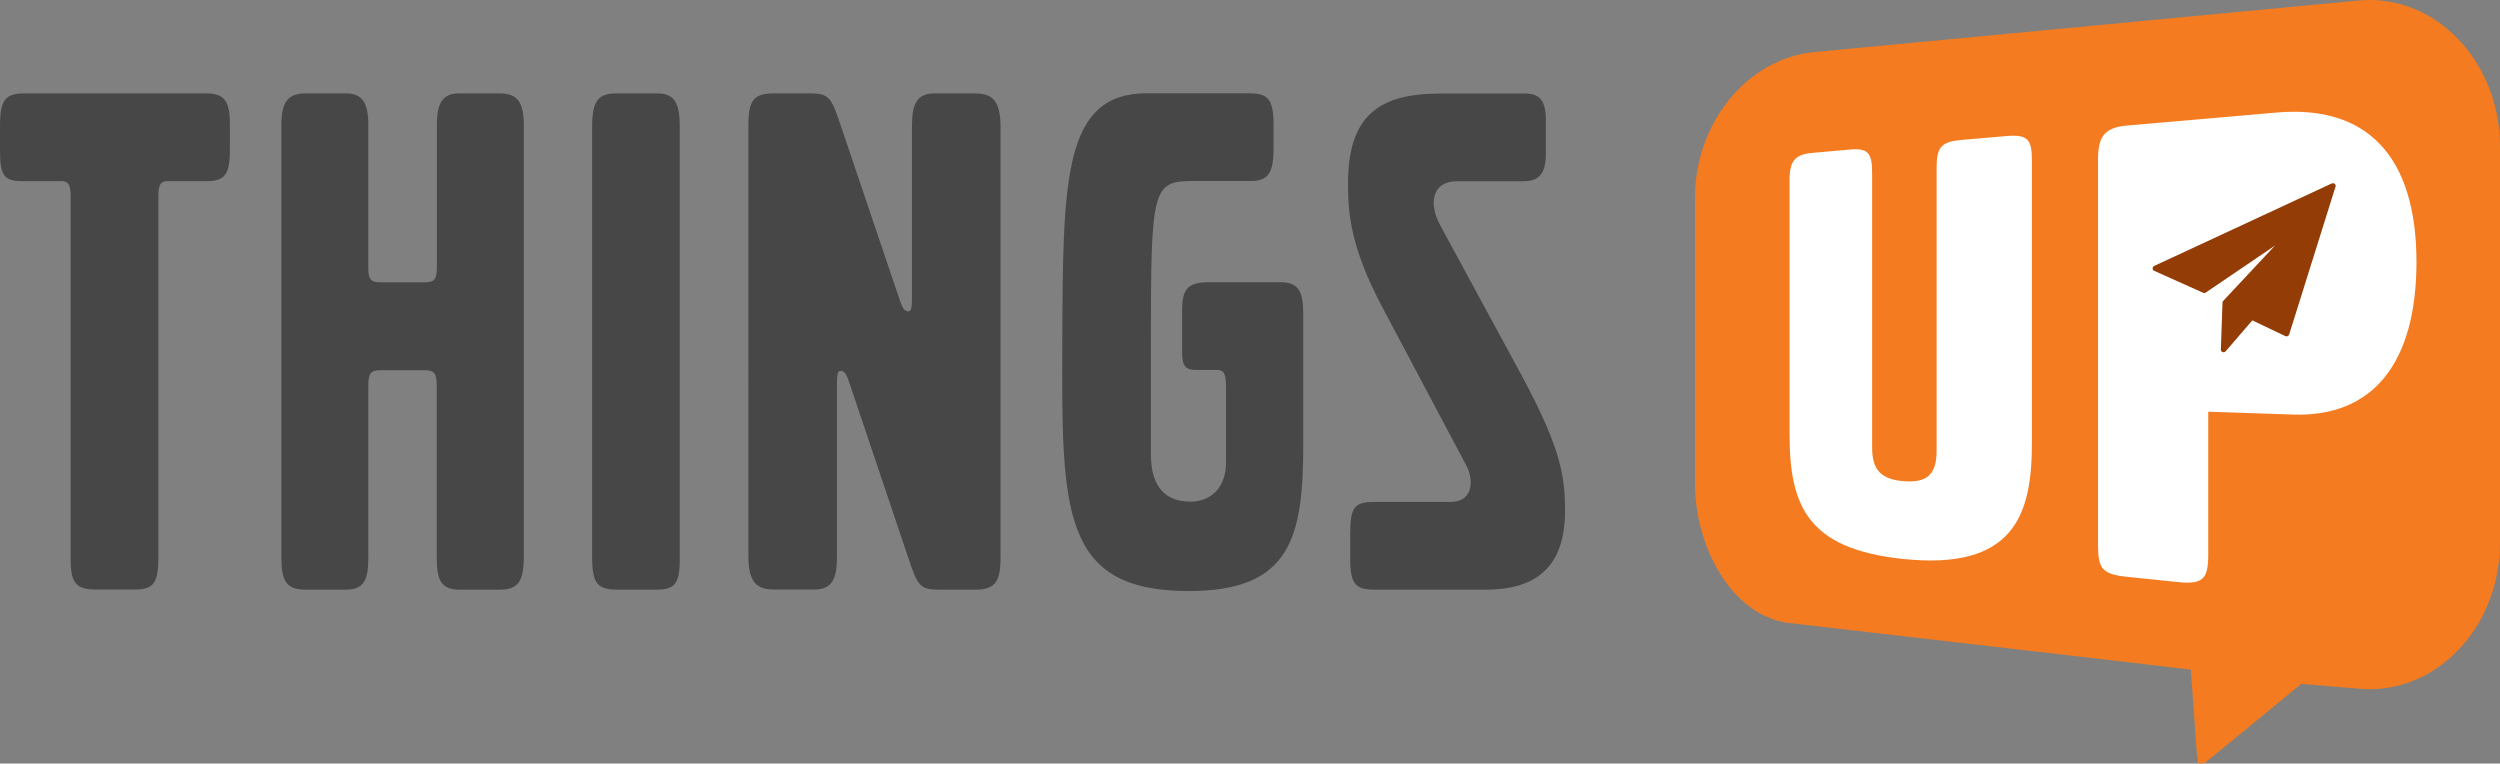
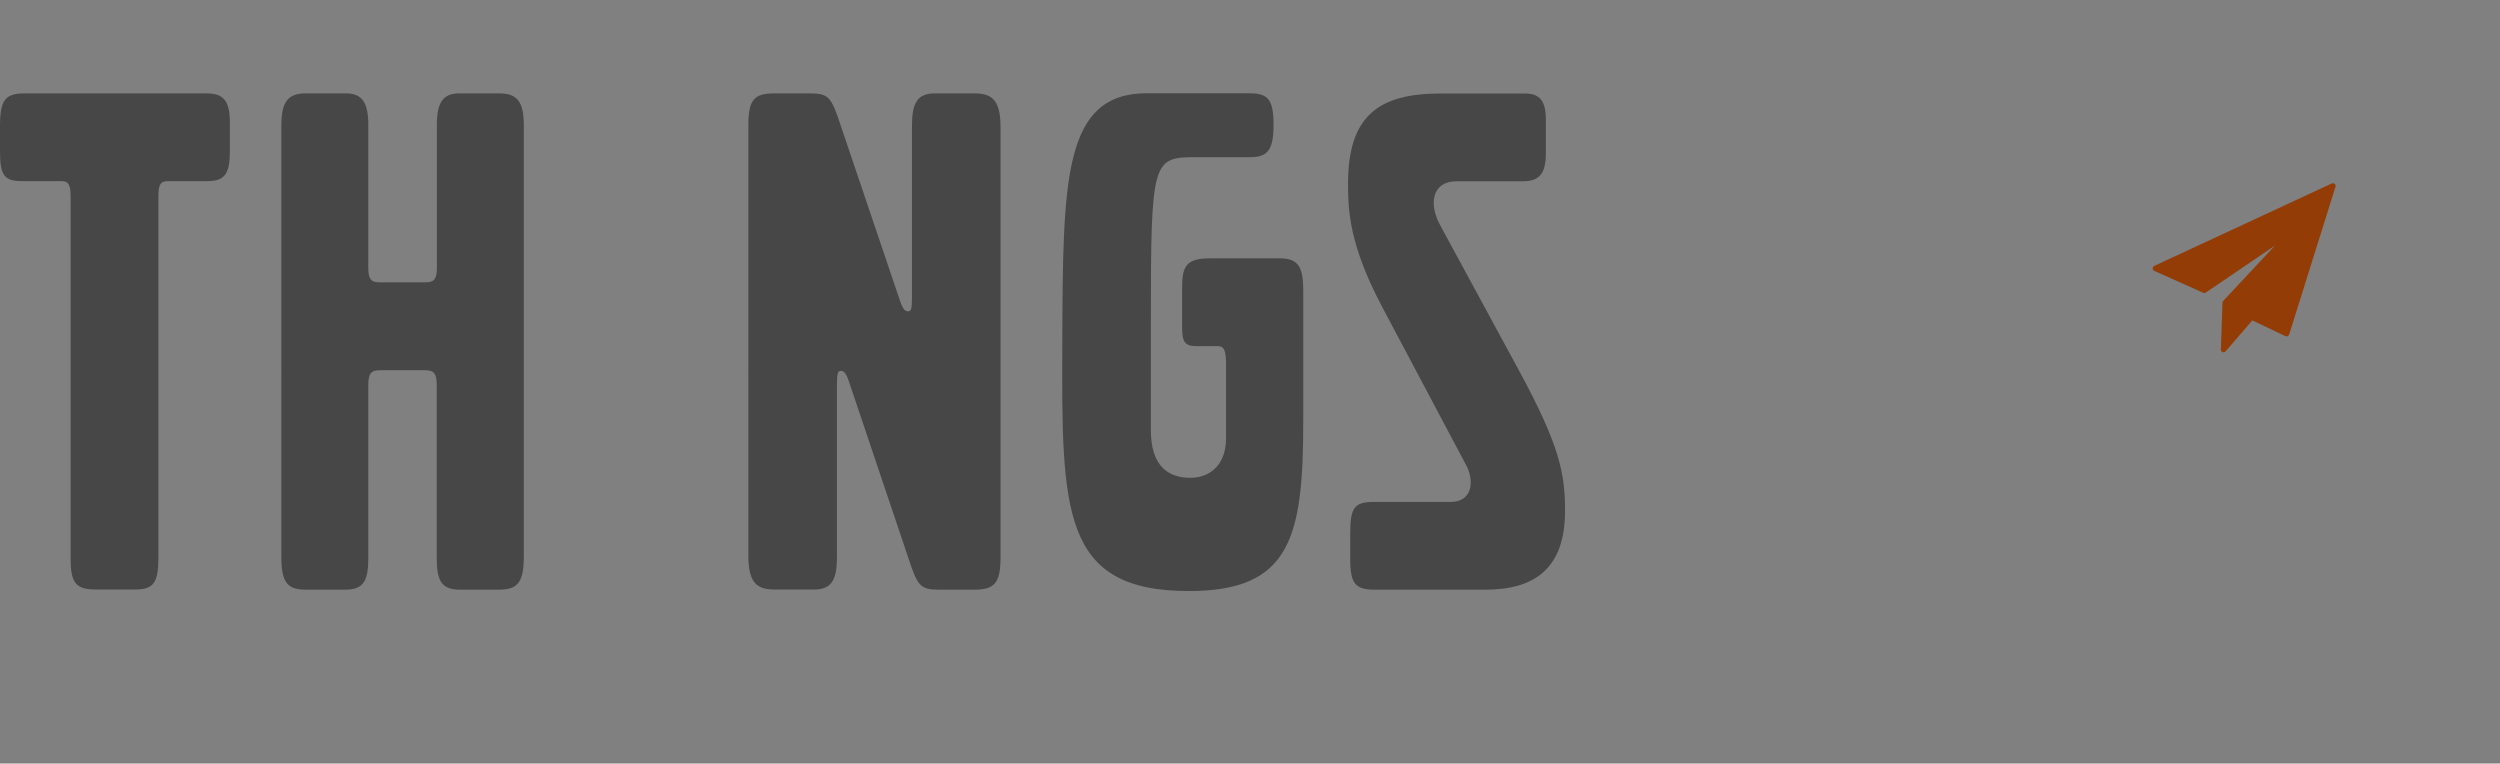
<svg xmlns="http://www.w3.org/2000/svg" id="Layer_1" x="0px" y="0px" viewBox="0 0 1826 557.7" xml:space="preserve">
  <rect x="0" y="0" width="1826" height="557.7" fill="#808080" stroke="none" />
  <g>
    <g>
      <g>
        <g>
-           <path fill="#F47B20" d="M1610.5,557.1c6.8-5.3,70.3-57.6,70.3-57.6l40.5,3.4c3.1,0.3,6.3,0.5,9.4,0.5c52.6,0,95.3-48,95.3-107.1      V107.1C1826,48,1783.3,0,1730.7,0c-2.7,0-5.4,0.1-8.2,0.4L1325.4,38c-49,4.6-87.4,51.5-87.4,106.7v208      c0,46.9,26.5,95.5,66.7,102.1c1.2,0.2,294.3,33.9,295.5,34.3l4.3,60.2C1605.7,556.6,1603.7,559,1610.5,557.1z" />
-         </g>
+           </g>
      </g>
    </g>
    <g>
      <g>
        <g>
-           <path fill="#FFFFFF" d="M1389.5,408.2c-69.5-7.4-82.4-38.9-82.4-91V131.7c0-14.4,3.9-19,17.4-20.1l27.1-2.4      c12.6-1.1,15.8,2.6,15.8,16.7v201c0,16.3,6.4,23.4,23.7,24.6c16.6,1.2,23.4-5.2,23.4-22.4V122.4c0-15,3.4-18.9,18.3-20.2      l32.4-2.8c15.8-1.4,18.9,2.2,18.9,17.8V324C1484.1,375.7,1471.2,417,1389.5,408.2z" />
-           <path fill="#FFFFFF" d="M1675,302.8l-62.1-2.1v104.8c0,17.9-4.3,21.5-22.6,19.6l-36.8-3.8c-17.8-1.9-21.1-5.6-21.1-23.2V116      c0-16.6,5.2-22.9,21.1-24.3l109.4-9.5c65.7-5.7,102.1,31.6,102.1,109.3C1764.9,265.9,1732.6,304.7,1675,302.8z" />
-         </g>
+           </g>
      </g>
    </g>
    <path fill="#933C06" d="M1705.3,134.3c-0.6-0.5-1.4-0.6-2.2-0.3l-129.6,60.2c-0.7,0.3-1.1,1-1.2,1.8s0.4,1.5,1.1,1.8l35.7,16   c0.7,0.3,1.5,0.3,2.1-0.2l50.4-34.2l-37.7,40.3c-0.4,0.4-0.6,1-0.6,1.5l-1.2,34.3c0.1,0.8,0.6,1.5,1.4,1.7c0.2,0.1,0.4,0.1,0.6,0.1   c0.6,0,1.1-0.2,1.5-0.7l19.5-22.6l24.1,11.5c0.5,0.2,1.1,0.3,1.7,0c0.5-0.2,0.9-0.7,1.1-1.2l33.9-108.1   C1706.1,135.7,1705.9,134.8,1705.3,134.3z" />
  </g>
  <g>
    <path fill="#474747" d="M151.1,132.3h-28.3c-5.4,0-7.1,2.2-7.1,10.9v263.5c0,19-3.3,23.9-17.4,23.9H70.1   c-14.7,0-18.5-4.9-18.5-22.3V143.2c0-9.8-2.7-10.9-7.1-10.9H16.3c-13,0-16.3-3.8-16.3-21.7V92.1c0-19,3.8-23.9,17.9-23.9h132.6   c13,0,17.4,5.4,17.4,21.7v20.1C167.9,127.4,164.1,132.3,151.1,132.3z" />
    <path fill="#474747" d="M364.6,430.7h-28.8c-14.1,0-16.8-7.6-16.8-23.4V281.8c0-8.7-1.6-11.4-8.7-11.4h-32.6   c-7.1,0-8.7,2.7-8.7,11.4v125.5c0,15.8-2.7,23.4-16.8,23.4h-28.8c-13.6,0-17.9-5.4-17.9-23.9V91.6c0-17.4,4.9-23.4,17.9-23.4h29.3   c12,0,16.3,7.1,16.3,22.8v104.9c0,8.7,2.7,10.3,8.2,10.3h33.7c5.4,0,8.2-1.6,8.2-10.3V91c0-15.8,4.3-22.8,16.3-22.8h29.3   c13,0,17.9,6,17.9,23.4v315.2C382.5,425.2,378.2,430.7,364.6,430.7z" />
-     <path fill="#474747" d="M478.7,430.7h-27.2c-15.2,0-19-4.3-19-23.9V92.7c0-19,4.3-24.5,17.9-24.5h29.3c12.5,0,16.8,6,16.8,24.5   v315.2C496.6,427.4,492.3,430.7,478.7,430.7z" />
    <path fill="#474747" d="M711.8,430.7h-25c-13,0-15.8-1.6-21.2-16.8L620,278.5c-2.2-6.5-3.8-7.6-6-7.6c-2.2,0-2.7,2.2-2.7,10.3   v125.5c0,16.8-3.8,23.9-16.8,23.9h-28.3c-12,0-19.6-3.3-19.6-24.5V92.1c0-19,3.8-23.9,19-23.9h25c13,0,15.8,1.6,21.2,16.8   l45.6,134.8c2.2,6.5,3.8,7.6,6,7.6c2.2,0,2.7-2.2,2.7-10.3v-125c0-16.8,3.8-23.9,16.8-23.9h28.3c12,0,19.6,3.3,19.6,24.5v313.5   C730.9,425.2,727,430.7,711.8,430.7z" />
-     <path fill="#474747" d="M868.3,431.7c-92.9,0-92.9-58.1-92.4-181c0.5-119.5,0.5-182.6,61.9-182.6h73.9c13.6,0,18.5,3.3,18.5,22.8   v17.4c0,17.9-3.8,23.9-16.8,23.9h-39.1c-32.6,0-33.7,1.1-33.7,120.1c0,0,0,35.3,0,79.3c0,26.1,12.5,34.8,28.8,34.8   c14.7,0,26.1-9.8,26.1-28.8v-53.3c0-10.9-1.1-14.1-6.5-14.1h-15.8c-9.8,0-9.8-6-9.8-16.8v-25c0-15.8,2.2-22.3,20.1-22.3h51.6   c14.1,0,16.8,7.6,16.8,23.9v94C952,392.6,942.8,431.7,868.3,431.7z" />
+     <path fill="#474747" d="M868.3,431.7c-92.9,0-92.9-58.1-92.4-181c0.5-119.5,0.5-182.6,61.9-182.6h73.9c13.6,0,18.5,3.3,18.5,22.8   c0,17.9-3.8,23.9-16.8,23.9h-39.1c-32.6,0-33.7,1.1-33.7,120.1c0,0,0,35.3,0,79.3c0,26.1,12.5,34.8,28.8,34.8   c14.7,0,26.1-9.8,26.1-28.8v-53.3c0-10.9-1.1-14.1-6.5-14.1h-15.8c-9.8,0-9.8-6-9.8-16.8v-25c0-15.8,2.2-22.3,20.1-22.3h51.6   c14.1,0,16.8,7.6,16.8,23.9v94C952,392.6,942.8,431.7,868.3,431.7z" />
    <path fill="#474747" d="M1085.1,430.7h-81c-14.1,0-17.9-4.3-17.9-22.3v-19c0-19,3.3-22.8,17.4-22.8h56c15.8,0,17.4-15.2,11.4-26.6   l-61.4-115.7c-23.9-45.1-25-70.1-25-90.2c0-49.4,22.3-65.8,67.4-65.8h61.9c10.9,0,15.2,5.4,15.2,19.6v23.9   c0,15.2-4.9,20.6-16.8,20.6h-48.4c-17.9,0-20.6,16.3-12,32.1l58.1,107.1c28.8,53.3,33.1,73.9,33.1,101.1   C1143.3,416,1119.9,430.7,1085.1,430.7z" />
  </g>
</svg>